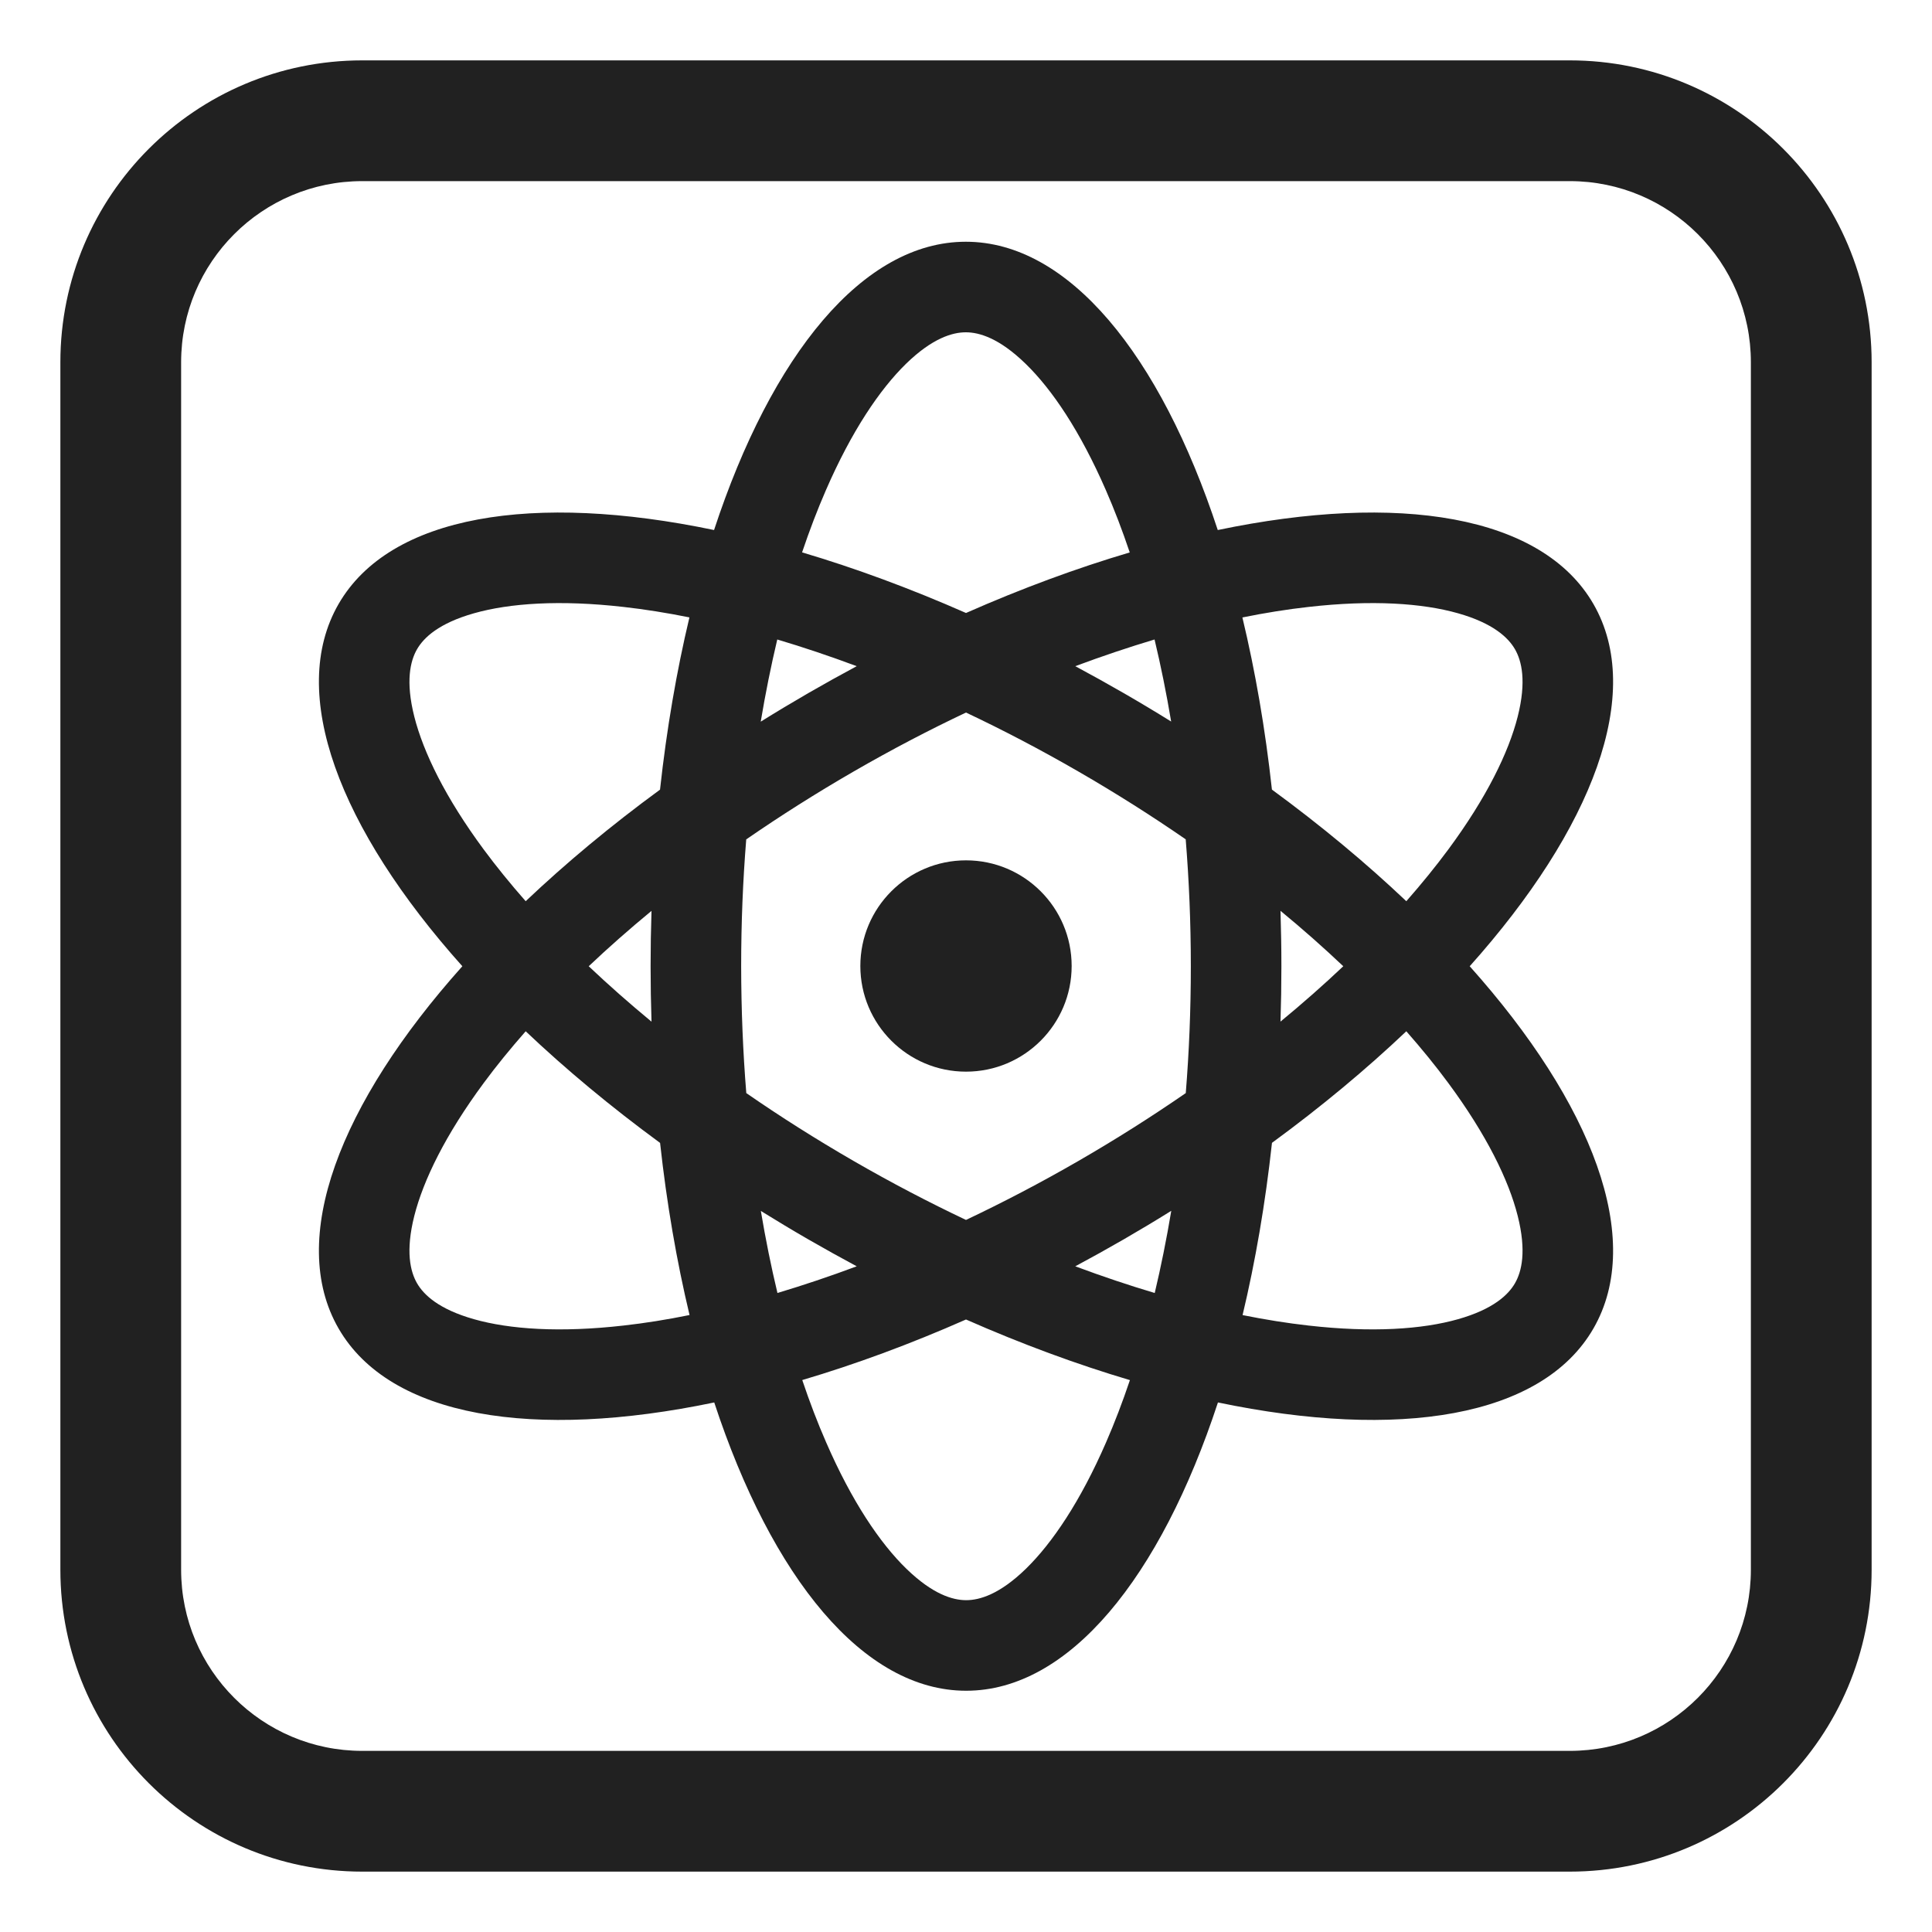
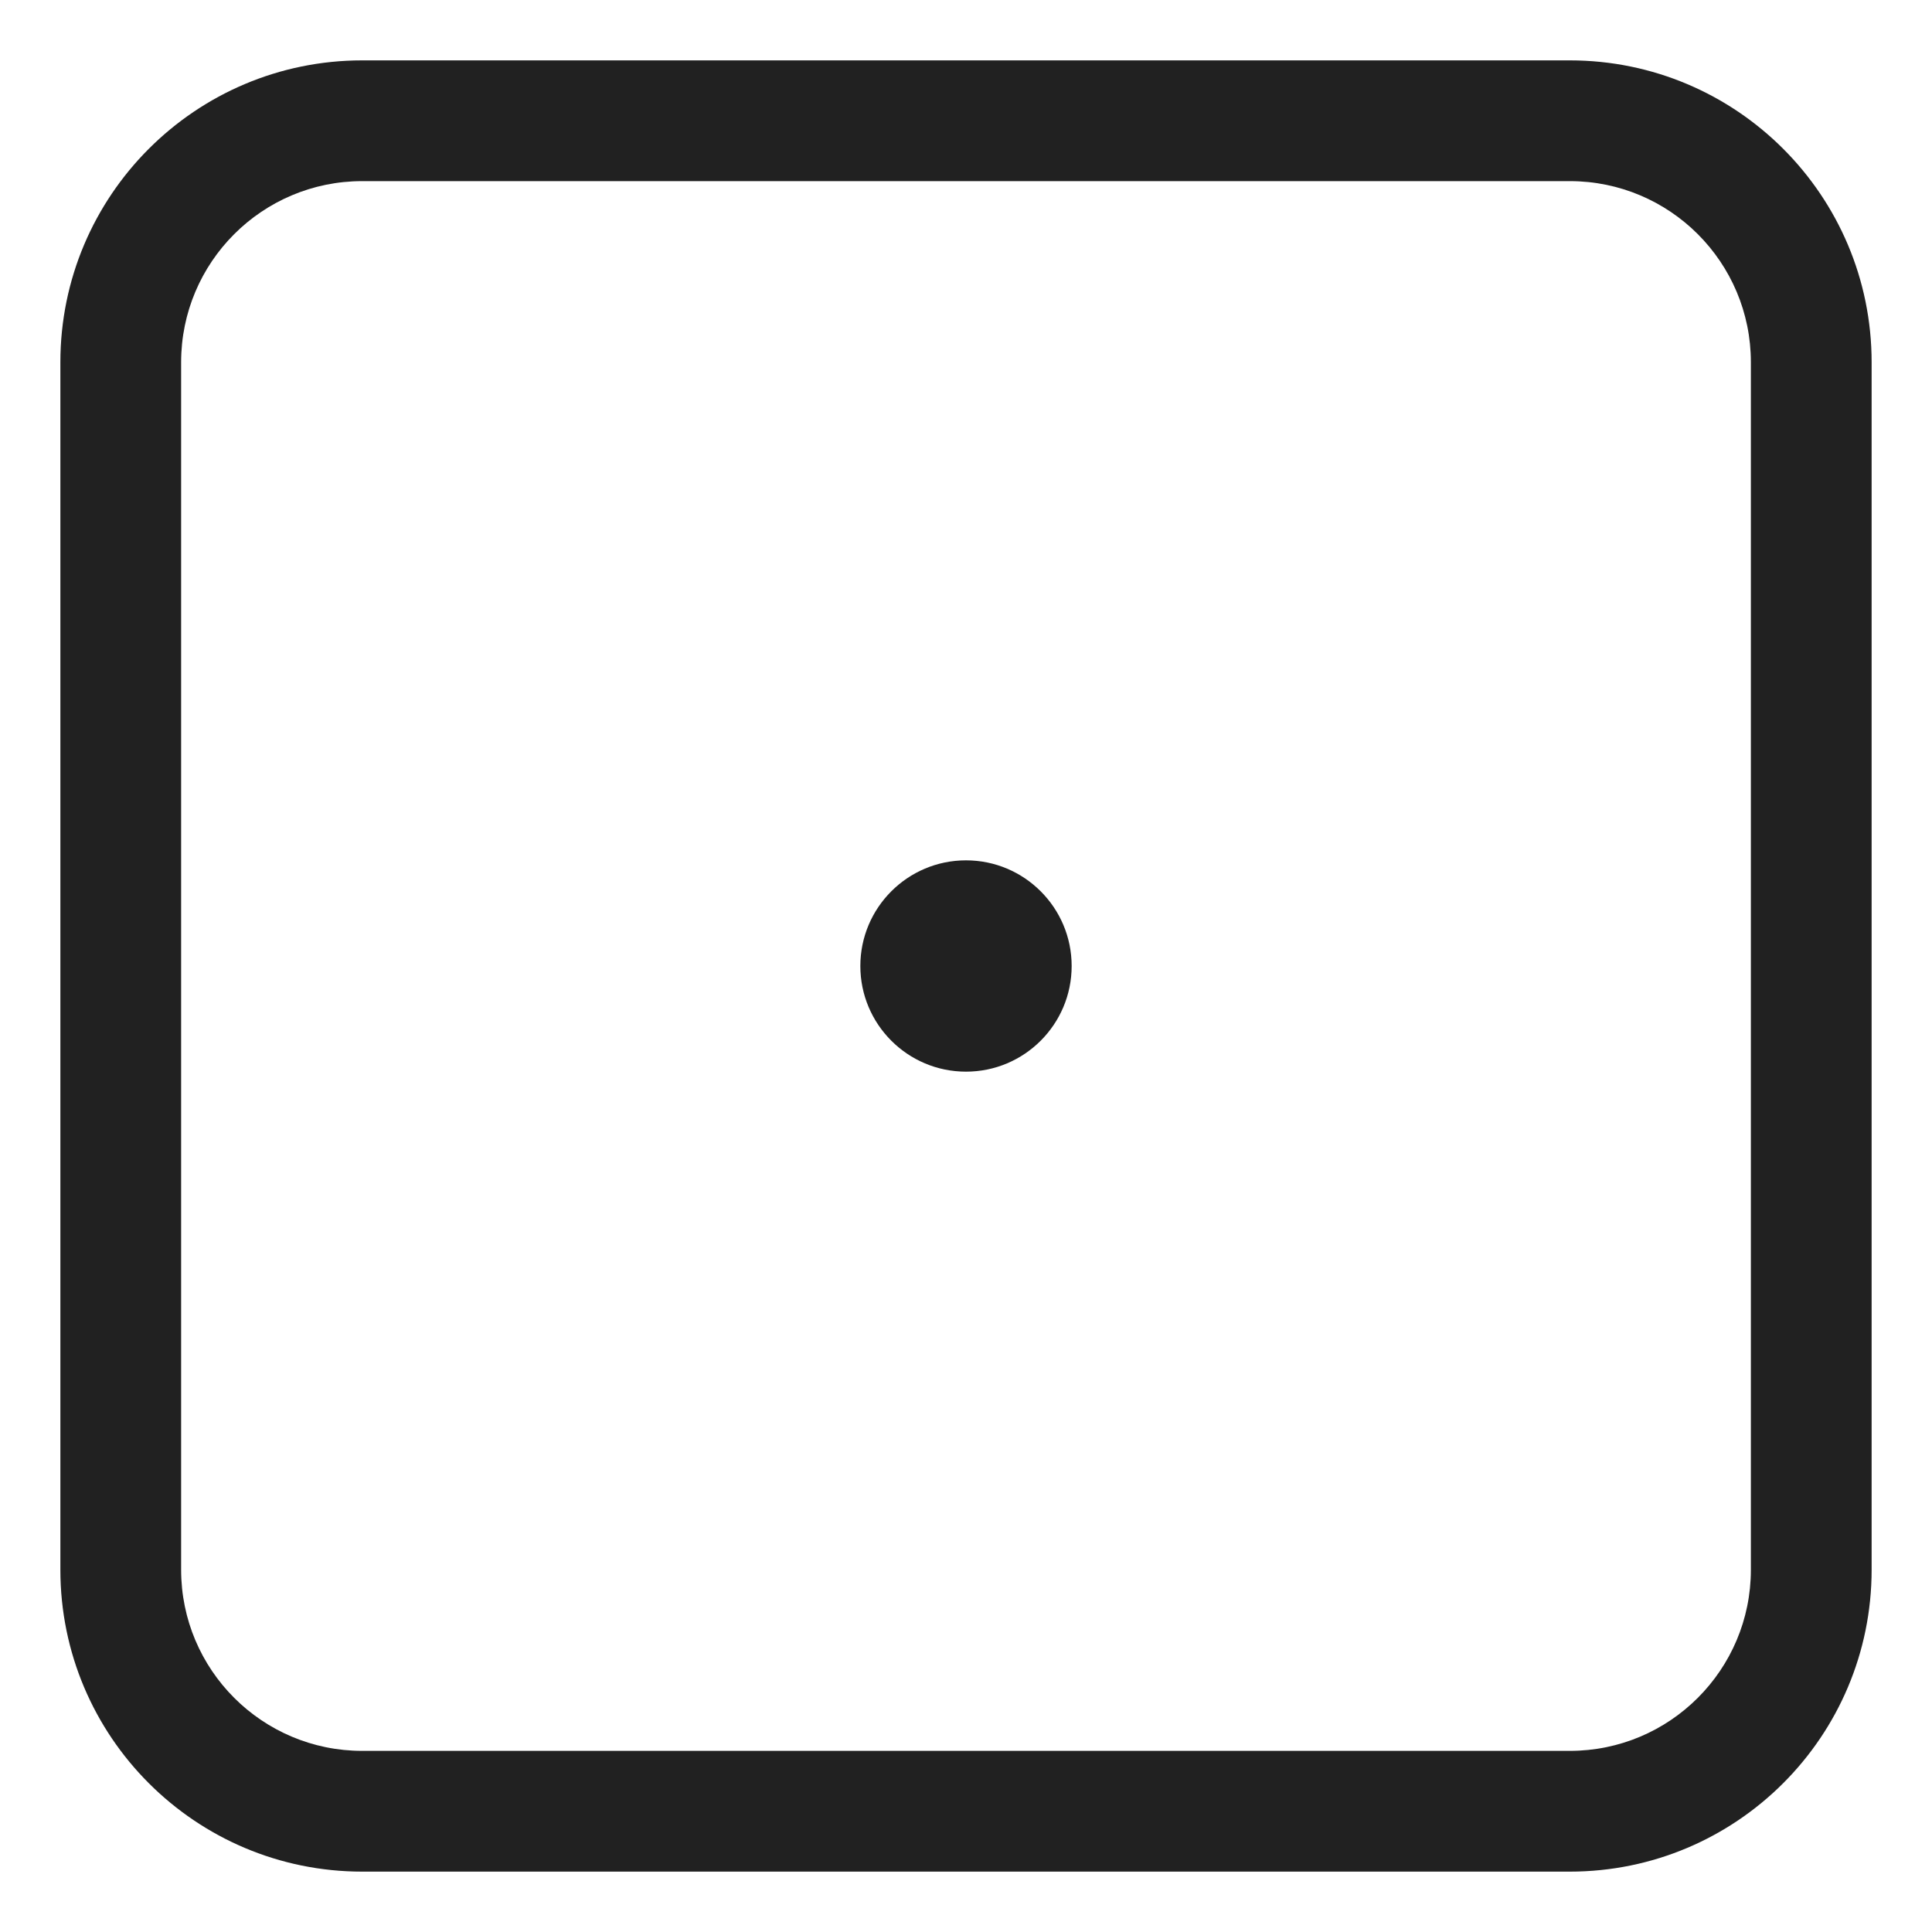
<svg xmlns="http://www.w3.org/2000/svg" width="32" height="32" viewBox="0 0 32 32" fill="none">
  <path d="M17.75 16C17.75 16.966 16.966 17.75 16 17.75C15.034 17.75 14.25 16.966 14.25 16C14.25 15.034 15.034 14.25 16 14.25C16.966 14.25 17.75 15.034 17.75 16Z" fill="#212121" />
-   <path d="M20.173 23.229C19.22 26.129 17.707 28.004 16.003 28.004C14.299 28.005 12.784 26.13 11.83 23.229C8.841 23.853 6.46 23.48 5.608 22.004C4.756 20.528 5.622 18.28 7.658 16.004C5.622 13.728 4.756 11.48 5.608 10.004C6.46 8.528 8.839 8.155 11.827 8.779C12.78 5.879 14.293 4.004 15.997 4.004C17.701 4.004 19.216 5.878 20.17 8.779C23.159 8.155 25.54 8.528 26.392 10.004C27.244 11.48 26.378 13.728 24.343 16.004C26.378 18.28 27.244 20.528 26.392 22.004C25.541 23.48 23.161 23.853 20.173 23.229ZM15.014 25.985C15.449 26.407 15.78 26.504 16.003 26.504C16.225 26.504 16.557 26.407 16.991 25.985C17.431 25.556 17.897 24.863 18.32 23.89C18.46 23.569 18.592 23.224 18.715 22.859C17.839 22.599 16.928 22.264 16 21.855C15.073 22.264 14.163 22.599 13.288 22.858C13.411 23.224 13.543 23.569 13.684 23.891C14.107 24.864 14.573 25.557 15.014 25.985ZM17.81 20.974C18.258 21.141 18.698 21.289 19.126 21.416C19.229 20.982 19.321 20.528 19.4 20.055C19.142 20.216 18.88 20.373 18.612 20.528C18.345 20.682 18.077 20.831 17.81 20.974ZM23.293 17.081C22.631 17.709 21.885 18.331 21.068 18.929C20.958 19.936 20.793 20.893 20.581 21.782C20.959 21.858 21.323 21.916 21.671 21.955C22.726 22.075 23.558 22.018 24.15 21.85C24.732 21.685 24.982 21.447 25.093 21.254C25.204 21.061 25.286 20.726 25.138 20.139C24.988 19.543 24.62 18.793 23.989 17.939C23.781 17.657 23.548 17.371 23.293 17.081ZM23.293 14.927C23.548 14.637 23.781 14.35 23.989 14.069C24.62 13.215 24.987 12.465 25.138 11.869C25.286 11.282 25.204 10.947 25.093 10.754C24.982 10.561 24.732 10.323 24.15 10.158C23.558 9.99 22.725 9.933 21.671 10.053C21.322 10.092 20.957 10.15 20.578 10.227C20.791 11.115 20.957 12.071 21.067 13.078C21.884 13.677 22.63 14.298 23.293 14.927ZM21.209 15.086C21.218 15.389 21.224 15.694 21.224 16.003C21.224 16.312 21.219 16.618 21.209 16.921C21.578 16.617 21.925 16.311 22.249 16.004C21.925 15.697 21.578 15.39 21.209 15.086ZM19.398 11.951C19.319 11.48 19.227 11.026 19.123 10.592C18.696 10.72 18.257 10.867 17.81 11.034C18.077 11.177 18.345 11.326 18.612 11.48C18.879 11.634 19.141 11.791 19.398 11.951ZM16 10.153C16.927 9.744 17.837 9.409 18.712 9.15C18.589 8.784 18.457 8.439 18.316 8.117C17.892 7.144 17.427 6.451 16.985 6.023C16.551 5.601 16.22 5.504 15.997 5.504C15.775 5.504 15.443 5.601 15.009 6.023C14.569 6.452 14.103 7.145 13.68 8.118C13.54 8.439 13.408 8.784 13.285 9.149C14.161 9.409 15.072 9.744 16 10.153ZM11.419 10.226C11.041 10.15 10.677 10.092 10.329 10.053C9.275 9.933 8.442 9.99 7.85 10.158C7.268 10.323 7.018 10.561 6.907 10.754C6.796 10.947 6.714 11.282 6.862 11.869C7.013 12.465 7.38 13.215 8.011 14.069C8.219 14.35 8.452 14.637 8.707 14.927C9.369 14.299 10.115 13.677 10.932 13.079C11.042 12.072 11.207 11.115 11.419 10.226ZM8.707 17.081C8.452 17.371 8.219 17.657 8.011 17.939C7.38 18.793 7.013 19.543 6.862 20.139C6.714 20.726 6.796 21.061 6.907 21.254C7.018 21.447 7.268 21.685 7.85 21.85C8.442 22.018 9.275 22.075 10.329 21.955C10.678 21.916 11.043 21.858 11.421 21.781C11.209 20.893 11.043 19.937 10.933 18.93C10.116 18.331 9.37 17.71 8.707 17.081ZM10.791 16.922C10.781 16.619 10.776 16.314 10.776 16.005C10.776 15.696 10.781 15.39 10.791 15.087C10.422 15.391 10.075 15.697 9.751 16.004C10.075 16.311 10.422 16.617 10.791 16.922ZM12.361 18.105C12.92 18.492 13.513 18.868 14.138 19.229C14.763 19.59 15.386 19.915 16 20.206C16.614 19.915 17.237 19.59 17.862 19.229C18.487 18.868 19.081 18.491 19.64 18.105C19.695 17.427 19.724 16.725 19.724 16.003C19.724 15.282 19.694 14.579 19.639 13.902C19.08 13.516 18.487 13.14 17.862 12.779C17.237 12.418 16.614 12.092 16 11.802C15.386 12.092 14.763 12.418 14.138 12.779C13.513 13.14 12.919 13.517 12.36 13.903C12.305 14.581 12.276 15.283 12.276 16.005C12.277 16.726 12.306 17.428 12.361 18.105ZM12.602 20.057C12.681 20.528 12.773 20.982 12.877 21.416C13.304 21.288 13.743 21.141 14.19 20.974C13.923 20.831 13.656 20.682 13.388 20.528C13.121 20.374 12.859 20.216 12.602 20.057ZM12.874 10.592C12.771 11.026 12.679 11.48 12.6 11.953C12.858 11.792 13.12 11.635 13.388 11.48C13.655 11.326 13.923 11.177 14.19 11.034C13.742 10.867 13.302 10.719 12.874 10.592Z" fill="#212121" />
  <path d="M6 1C3.239 1 1 3.239 1 6V26C1 28.761 3.239 31 6 31H26C28.761 31 31 28.761 31 26V6C31 3.239 28.761 1 26 1H6ZM3 6C3 4.343 4.343 3 6 3H26C27.657 3 29 4.343 29 6V26C29 27.657 27.657 29 26 29H6C4.343 29 3 27.657 3 26V6Z" fill="#212121" />
</svg>